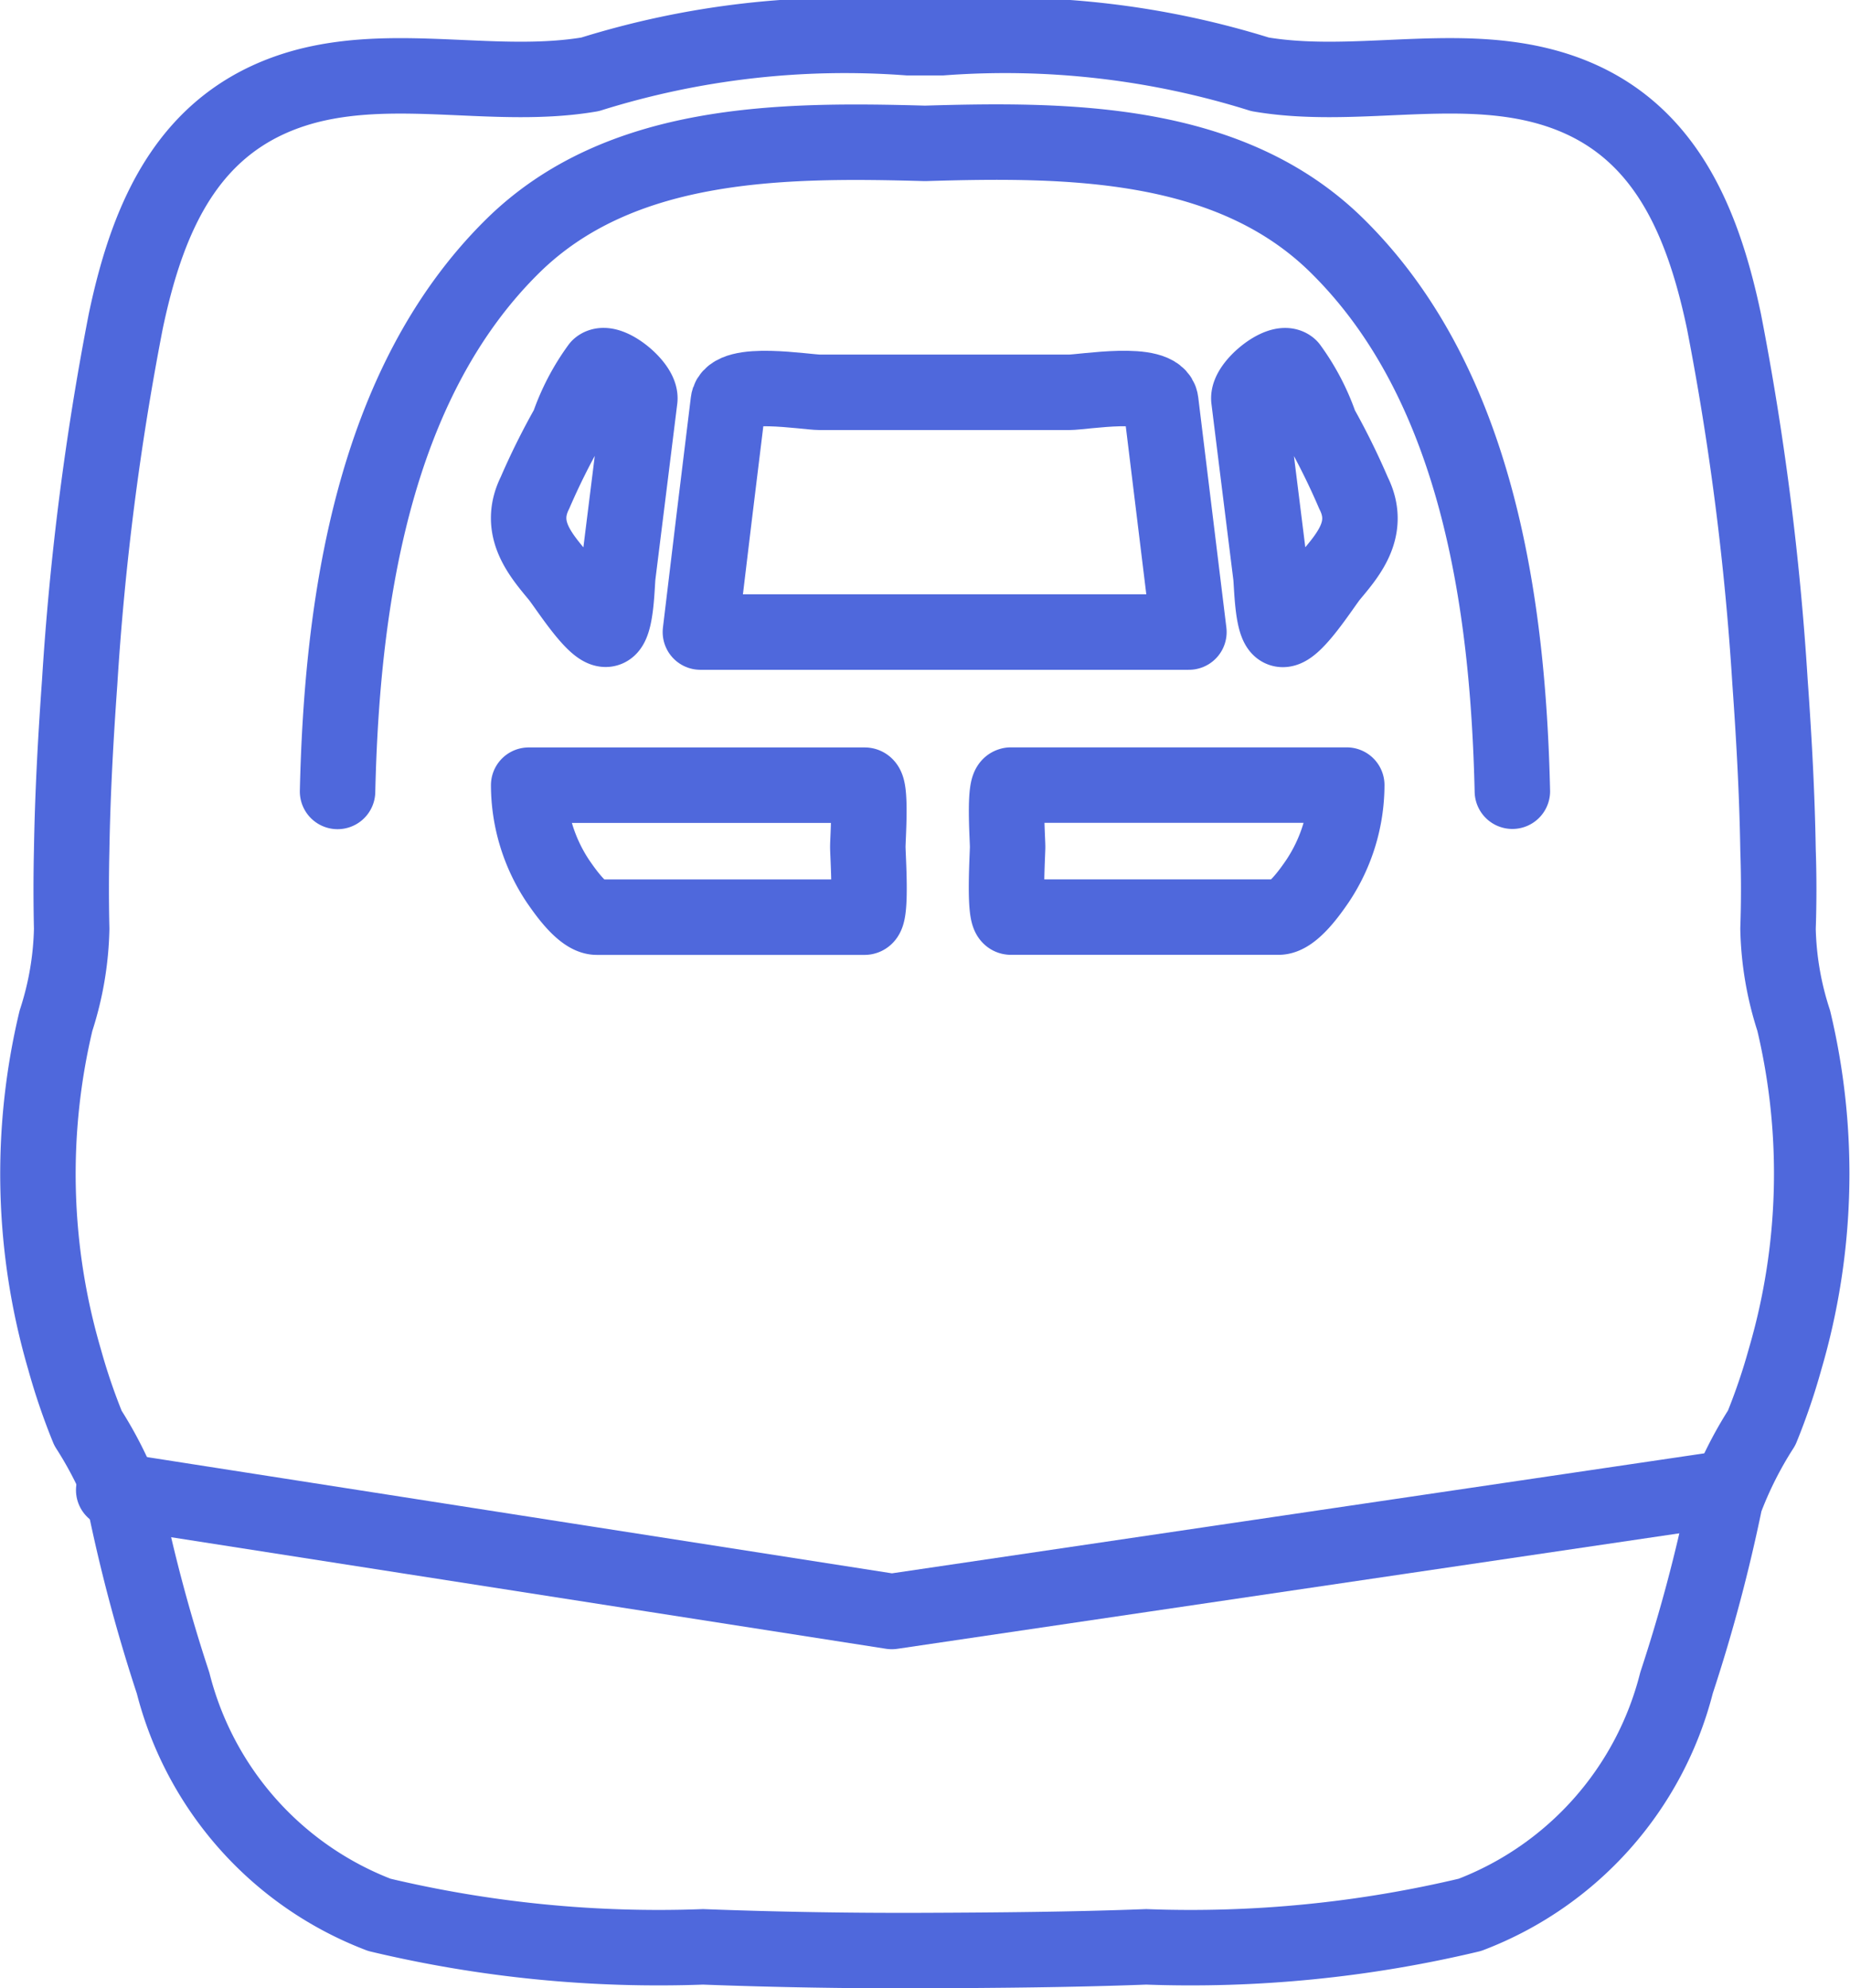
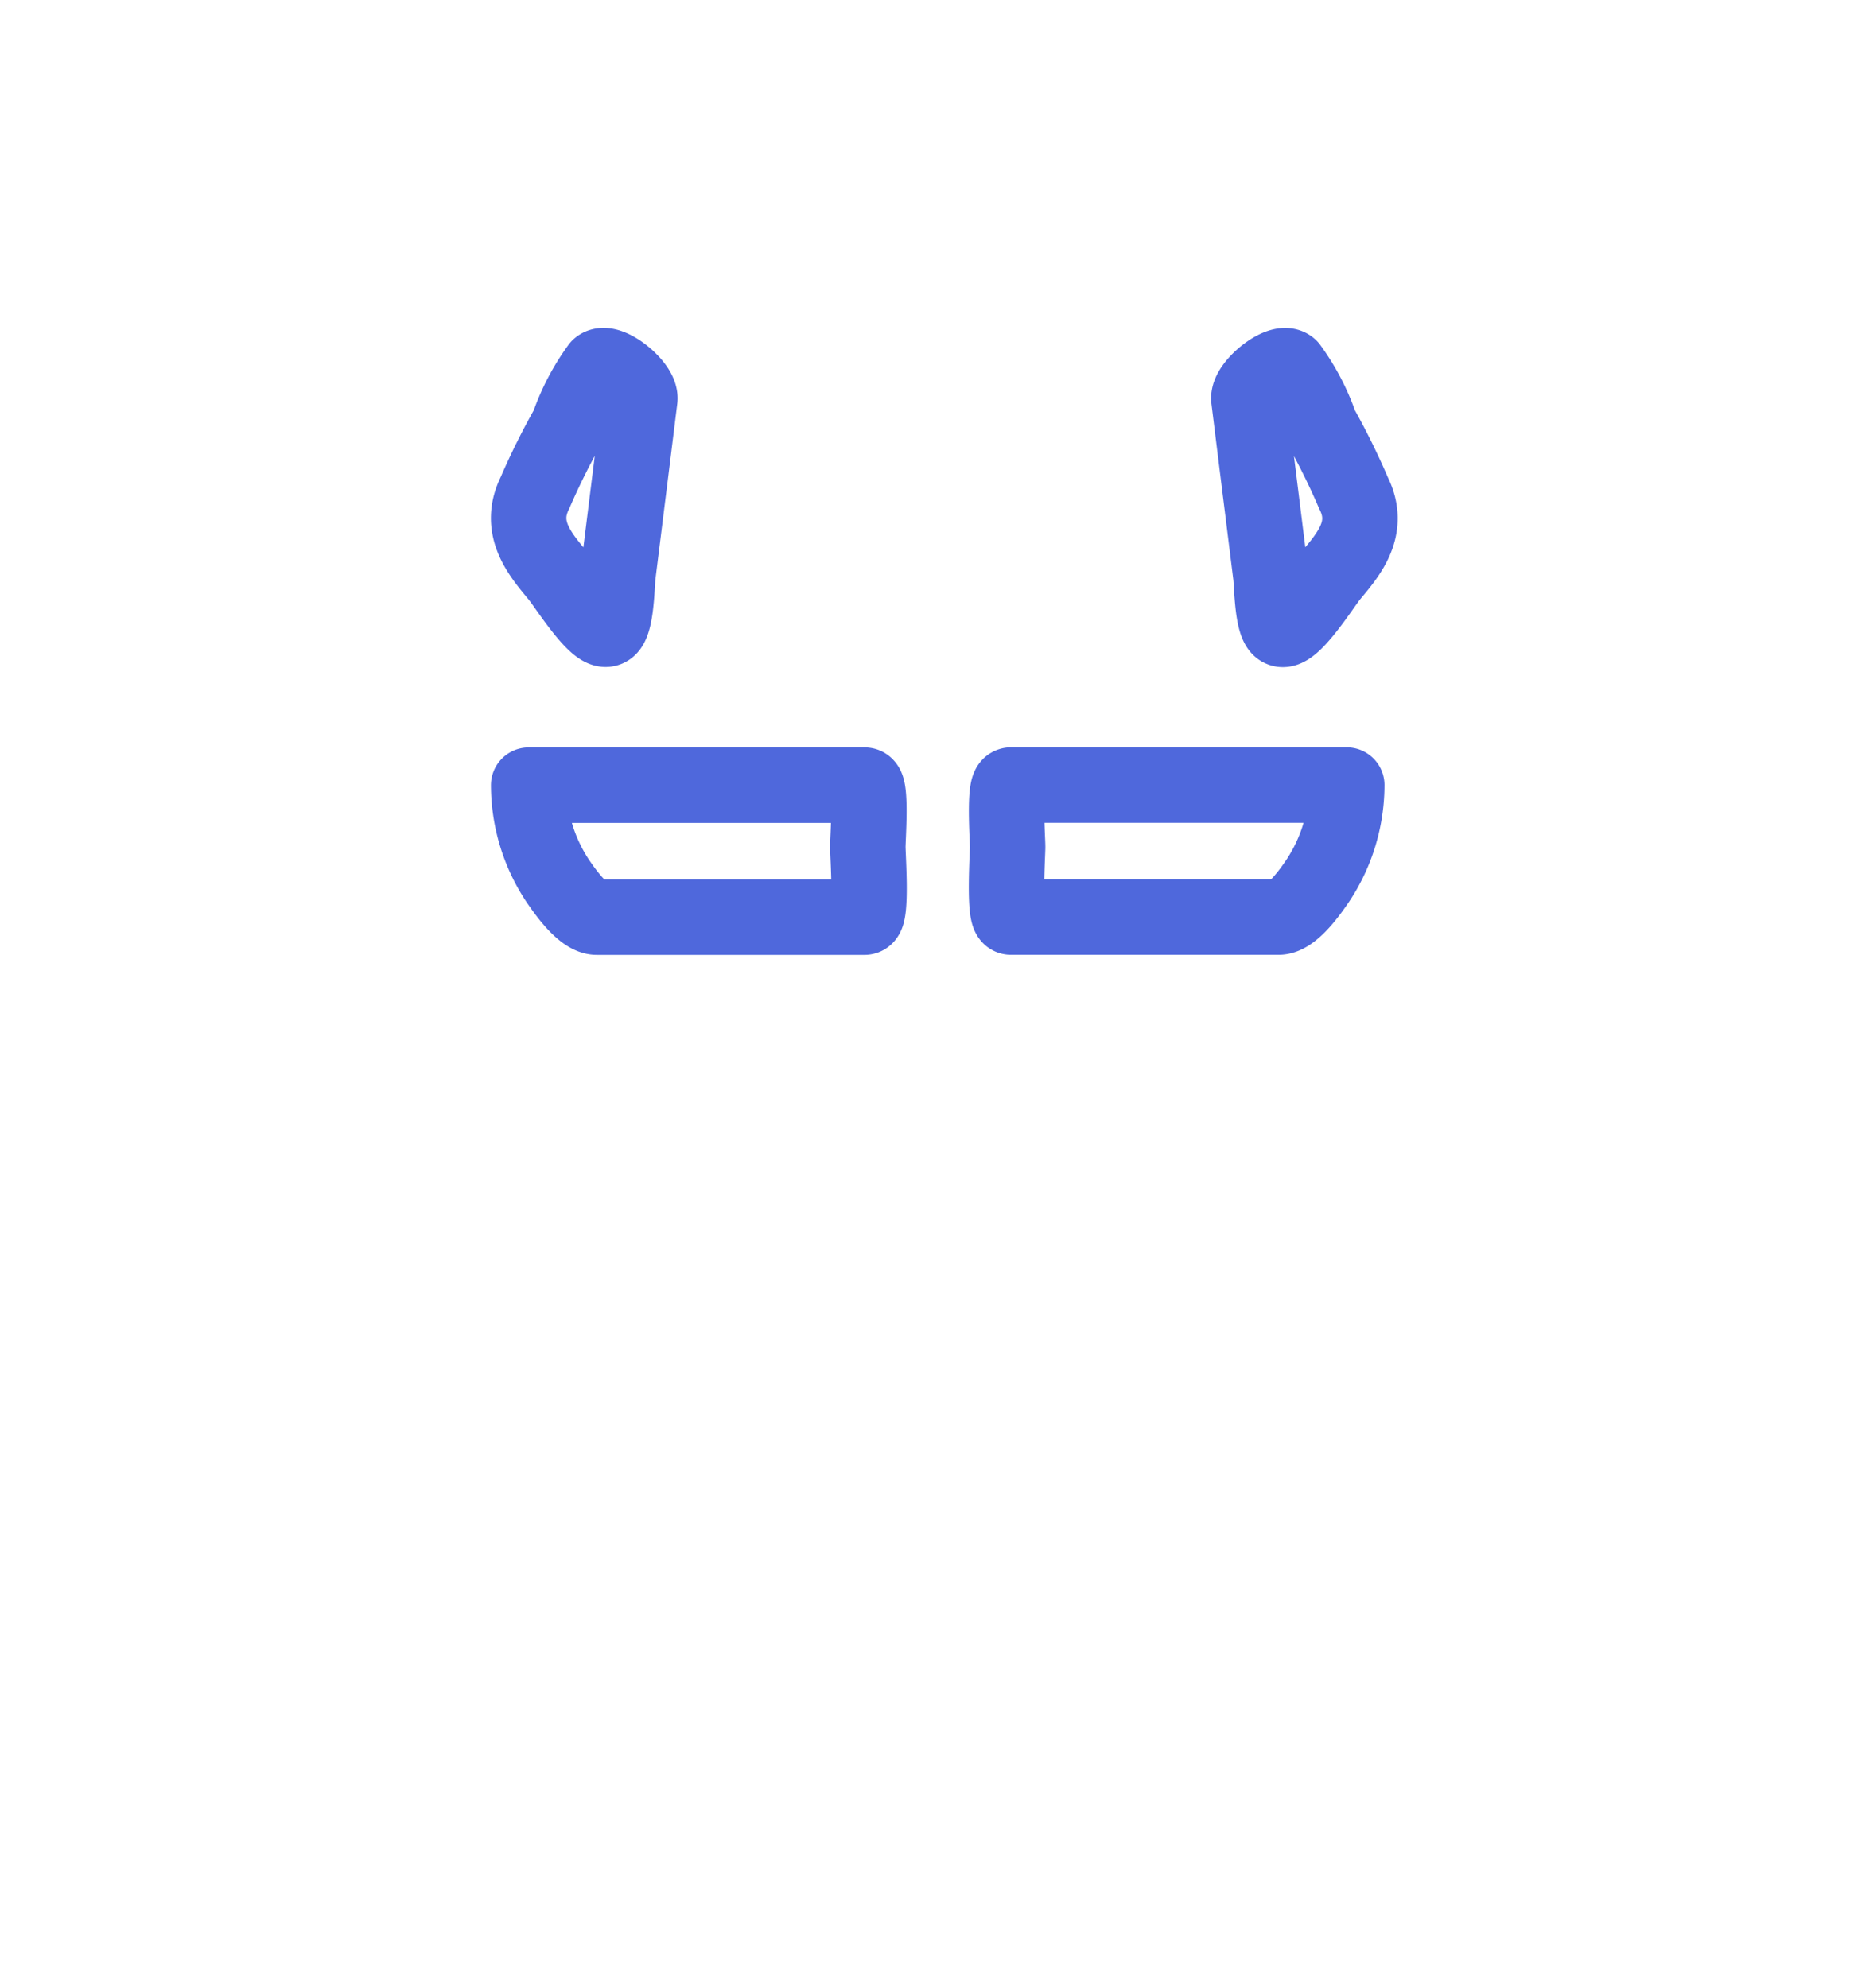
<svg xmlns="http://www.w3.org/2000/svg" width="24.52" height="26.346" viewBox="0 0 24.52 26.346">
  <g id="新幹線乗り場の線画アイコン" transform="translate(-18.332 0.5)">
    <g id="グループ_2057" data-name="グループ 2057" transform="translate(0.421)">
      <path id="パス_1064" data-name="パス 1064" d="M150.941,200.083h-4.454a2.305,2.305,0,0,0,.389,1.274c.088.127.326.475.514.475h3.549c.1,0,.043-.82.043-.931S151.033,200.083,150.941,200.083Z" transform="translate(-121.569 -190.178)" fill="none" stroke="#4f68dc" stroke-linecap="round" stroke-linejoin="round" stroke-width="1" />
      <path id="パス_1067" data-name="パス 1067" d="M274.478,200.083c-.091,0-.041.717-.041.817s-.053.931.043.931h3.549c.187,0,.426-.347.514-.475a2.3,2.3,0,0,0,.389-1.274h-4.454Z" transform="translate(-243.171 -190.178)" fill="none" stroke="#4f68dc" stroke-linecap="round" stroke-linejoin="round" stroke-width="1" />
    </g>
    <g id="グループ_2056" data-name="グループ 2056" transform="translate(1.591 0.604)">
      <path id="パス_1062" data-name="パス 1062" d="M124.044,78.358q.085-.682.17-1.364l.12-.967c.022-.18-.417-.533-.542-.426a2.947,2.947,0,0,0-.406.778,9.3,9.3,0,0,0-.442.889c-.232.467.07.814.3,1.092.1.115.515.785.663.709C124.026,79.015,124.03,78.475,124.044,78.358Z" transform="translate(-99.113 -71.84)" fill="none" stroke="#4f68dc" stroke-linecap="round" stroke-linejoin="round" stroke-width="1" />
      <path id="パス_1065" data-name="パス 1065" d="M348.371,76.38a2.947,2.947,0,0,0-.406-.778c-.125-.108-.565.246-.542.426q.06.484.12.967.085.682.17,1.364c.015.117.018.657.134.712.148.076.566-.594.663-.709.232-.278.535-.624.3-1.092A9.3,9.3,0,0,0,348.371,76.38Z" transform="translate(-314.129 -71.84)" fill="none" stroke="#4f68dc" stroke-linecap="round" stroke-linejoin="round" stroke-width="1" />
-       <path id="パス_1068" data-name="パス 1068" d="M170.506,84.279c-.035-.3-1.027-.125-1.216-.125h-3.3c-.189,0-1.181-.174-1.216.125q-.188,1.526-.37,3.052h6.475Q170.692,85.8,170.506,84.279Z" transform="translate(-138.38 -80.059)" fill="none" stroke="#4f68dc" stroke-linecap="round" stroke-linejoin="round" stroke-width="1" />
    </g>
-     <path id="パス_1069" data-name="パス 1069" d="M41.853,13.025a4.2,4.2,0,0,1-.208-1.218c.012-.35.012-.7,0-1.043-.012-.742-.053-1.483-.106-2.225a37.087,37.087,0,0,0-.611-4.783c-.306-1.451-.872-2.726-2.416-3.121C37.3.326,36,.693,34.78.485A11.308,11.308,0,0,0,30.559,0c-.074,0-.147,0-.22,0s-.146,0-.22,0A11.308,11.308,0,0,0,25.9.485C24.68.693,23.38.326,22.162.636c-1.544.4-2.111,1.67-2.416,3.121a37.1,37.1,0,0,0-.611,4.783c-.053.742-.094,1.483-.106,2.225-.008.346-.008.692,0,1.043a4.2,4.2,0,0,1-.208,1.218,8.74,8.74,0,0,0,.114,4.49,8.259,8.259,0,0,0,.31.909,5.106,5.106,0,0,1,.485.966,21.43,21.43,0,0,0,.643,2.412,4.464,4.464,0,0,0,2.734,3.072,15.955,15.955,0,0,0,4.29.424c.978.037,1.96.053,2.937.049s1.96-.012,2.937-.049a15.955,15.955,0,0,0,4.29-.424A4.464,4.464,0,0,0,40.3,21.8a21.432,21.432,0,0,0,.643-2.412,5.1,5.1,0,0,1,.485-.966,8.255,8.255,0,0,0,.31-.909A8.739,8.739,0,0,0,41.853,13.025Zm-19.3-3.037c.057-2.481.46-5.386,2.314-7.22C26.294,1.355,28.44,1.347,30.339,1.4c1.9-.057,4.046-.049,5.471,1.365,1.854,1.833,2.257,4.738,2.314,7.22" transform="translate(0.253)" fill="none" stroke="#4f68dc" stroke-linecap="round" stroke-linejoin="round" stroke-width="1" />
-     <path id="パス_1070" data-name="パス 1070" d="M19.721,19.246l10.313,1.609,10.895-1.609" transform="translate(0.118)" fill="none" stroke="#4f68dc" stroke-linecap="round" stroke-linejoin="round" stroke-width="1" />
  </g>
</svg>